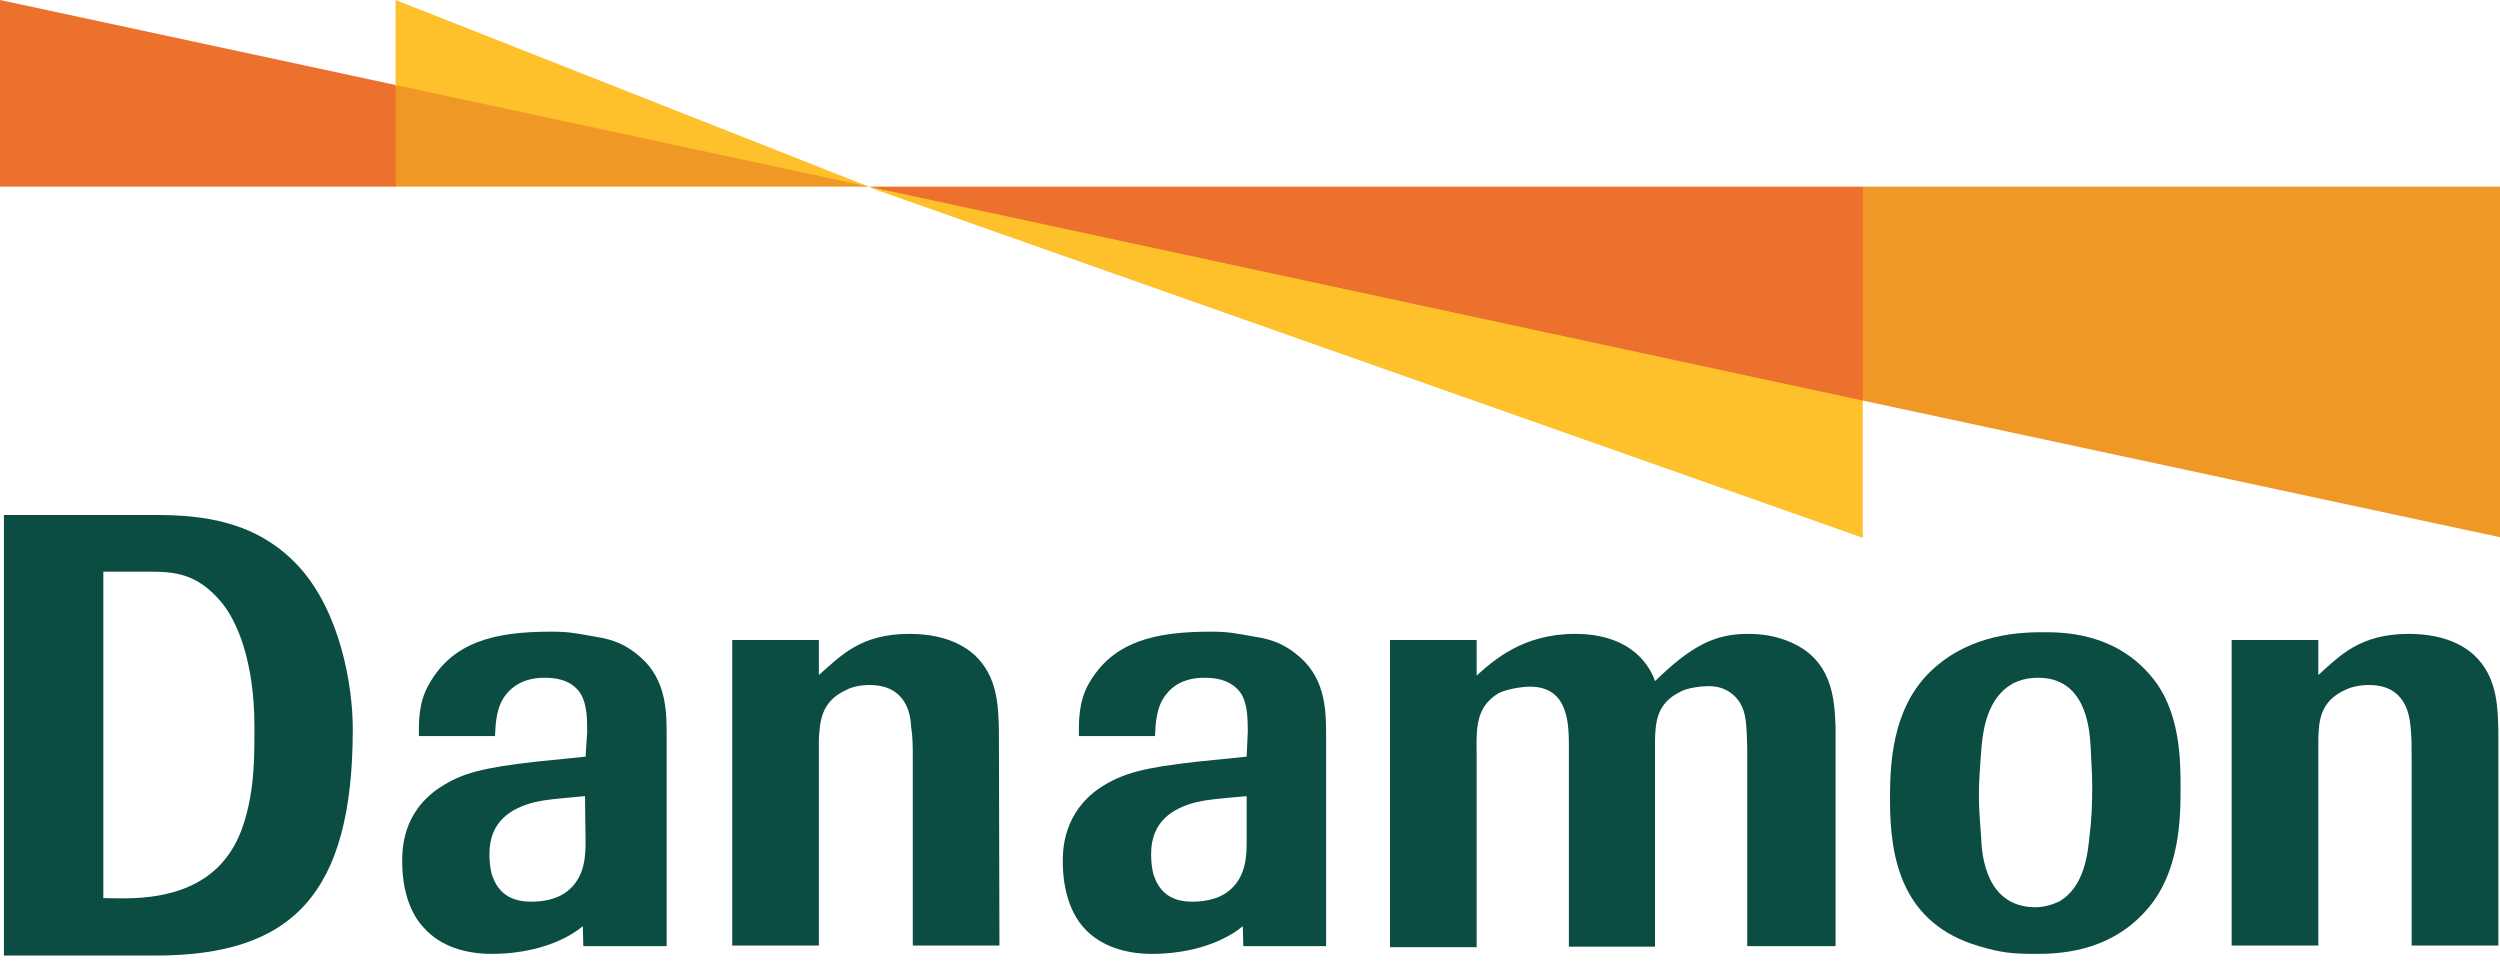
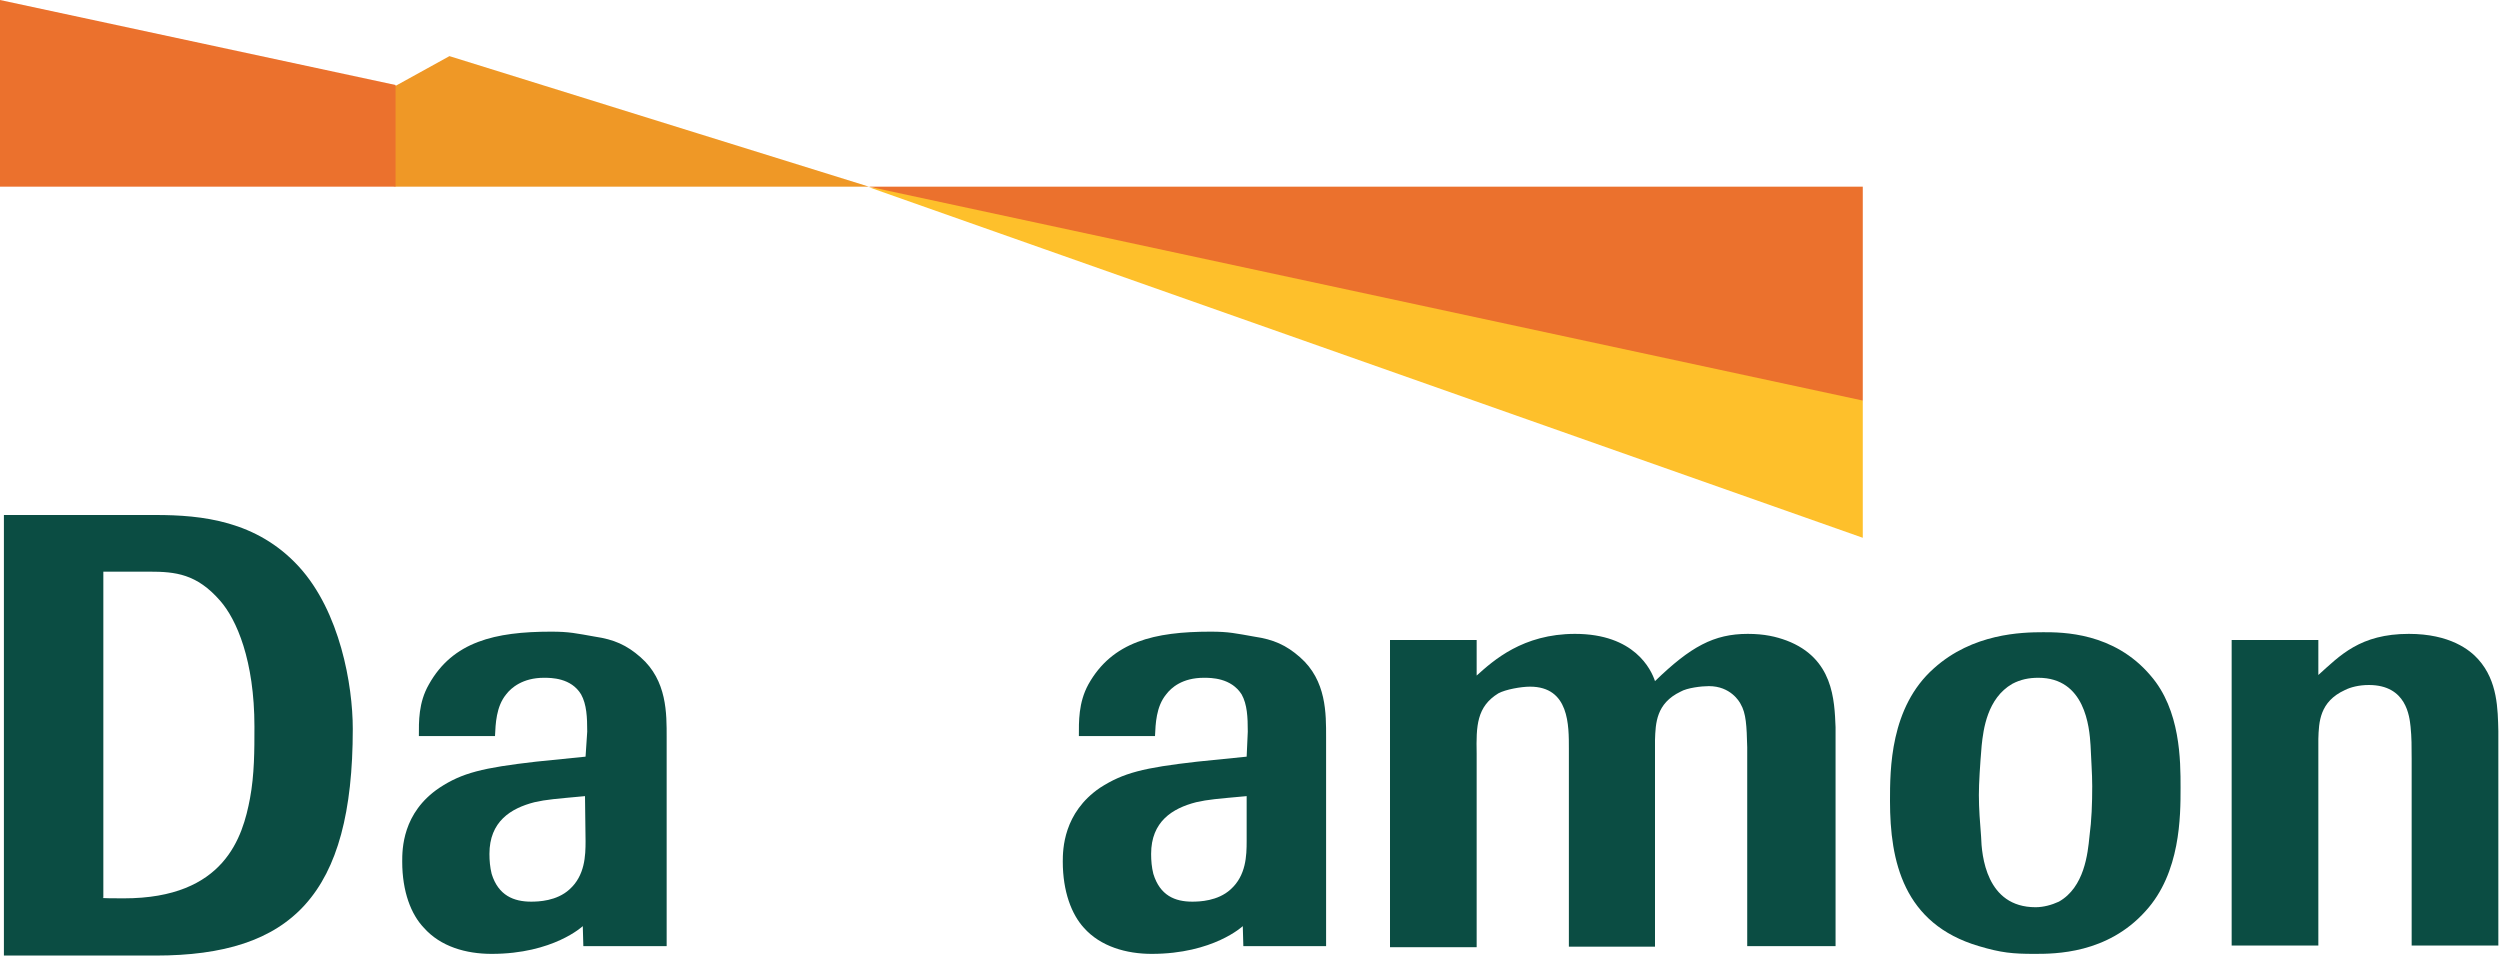
<svg xmlns="http://www.w3.org/2000/svg" width="80" height="31" viewBox="0 0 80 31" fill="none">
  <path d="M3.307 18.293H4.782C5.618 18.293 6.293 18.364 7.04 19.218C7.573 19.822 8.142 21.138 8.142 23.253C8.142 24.018 8.142 24.782 8 25.547C7.769 26.773 7.2 28.747 3.965 28.747C3.093 28.747 3.307 28.729 3.307 28.729V18.293ZM4.978 30.578C9.333 30.578 11.289 28.64 11.289 23.324C11.289 21.92 10.88 19.573 9.565 18.133C8.213 16.658 6.453 16.48 4.978 16.48H0.125V30.578H4.978Z" fill="#0B4D43" />
  <path d="M18.738 26.916C18.738 27.378 18.72 28.018 18.222 28.462C17.813 28.835 17.227 28.853 16.995 28.853C16.444 28.853 15.947 28.658 15.733 27.964C15.68 27.751 15.662 27.538 15.662 27.324C15.662 26.293 16.338 25.867 17.102 25.671C17.493 25.582 17.778 25.564 18.72 25.476L18.738 26.916ZM18.738 24.213L17.155 24.373C15.449 24.569 14.791 24.729 14.062 25.209C12.871 26.009 12.871 27.182 12.871 27.573C12.871 28.533 13.155 29.262 13.564 29.689C14.098 30.293 14.915 30.524 15.733 30.524C17.707 30.524 18.649 29.636 18.649 29.636L18.667 30.276H21.333V23.591C21.333 22.844 21.351 21.778 20.498 21.031C20.053 20.64 19.644 20.462 19.04 20.373C18.436 20.267 18.222 20.213 17.636 20.213C15.84 20.213 14.489 20.533 13.724 21.902C13.387 22.489 13.404 23.093 13.404 23.555H15.84C15.858 23.164 15.876 22.613 16.195 22.222C16.355 22.009 16.729 21.689 17.404 21.689C17.636 21.689 18.276 21.689 18.596 22.222C18.773 22.542 18.791 22.951 18.791 23.413L18.738 24.213Z" fill="#0B4D43" />
  <path d="M39.893 26.916C39.893 27.378 39.876 28.018 39.378 28.462C38.969 28.835 38.382 28.853 38.151 28.853C37.6 28.853 37.12 28.658 36.907 27.964C36.853 27.751 36.836 27.538 36.836 27.324C36.836 26.293 37.511 25.867 38.276 25.671C38.667 25.582 38.933 25.564 39.893 25.476V26.916ZM39.893 24.213L38.311 24.373C36.587 24.569 35.947 24.729 35.2 25.209C34.027 26.009 34.009 27.182 34.009 27.573C34.009 28.533 34.293 29.262 34.684 29.689C35.218 30.293 36.053 30.524 36.853 30.524C38.827 30.524 39.769 29.636 39.769 29.636L39.787 30.276H42.435V23.591C42.435 22.844 42.453 21.778 41.6 21.031C41.156 20.64 40.747 20.462 40.142 20.373C39.538 20.267 39.324 20.213 38.738 20.213C36.942 20.213 35.591 20.533 34.827 21.902C34.507 22.489 34.524 23.093 34.524 23.555H36.96C36.978 23.164 36.995 22.613 37.316 22.222C37.475 22.009 37.831 21.689 38.524 21.689C38.755 21.689 39.395 21.689 39.733 22.222C39.911 22.542 39.929 22.951 39.929 23.413L39.893 24.213Z" fill="#0B4D43" />
  <path d="M79.947 30.258H77.173V24.284C77.173 23.893 77.173 23.591 77.138 23.253C77.102 22.933 77.013 21.92 75.804 21.92C75.484 21.92 75.218 21.991 75.04 22.08C74.222 22.453 74.204 23.111 74.187 23.644V30.258H71.413V20.48H74.187V21.6C74.88 20.978 75.52 20.284 77.084 20.284C78.4 20.284 79.04 20.8 79.307 21.102C79.929 21.796 79.929 22.702 79.947 23.395V30.258Z" fill="#0B4D43" />
-   <path d="M31.982 30.258H29.209V24.284C29.209 23.893 29.209 23.591 29.156 23.253C29.138 22.933 29.049 21.92 27.822 21.92C27.52 21.92 27.236 21.991 27.076 22.08C26.258 22.453 26.24 23.111 26.204 23.644V30.258H23.431V20.48H26.204V21.6C26.916 20.978 27.538 20.284 29.102 20.284C30.418 20.284 31.058 20.8 31.325 21.102C31.947 21.796 31.947 22.702 31.965 23.395L31.982 30.258Z" fill="#0B4D43" />
  <path d="M44.48 20.48H47.253V21.618C47.787 21.138 48.729 20.284 50.4 20.284C52.302 20.284 52.836 21.422 52.96 21.796C54.098 20.693 54.844 20.284 55.929 20.284C56.462 20.284 56.836 20.373 57.173 20.498C58.667 21.067 58.702 22.4 58.738 23.271V30.276H55.911V23.911C55.893 23.218 55.876 22.827 55.698 22.524C55.662 22.453 55.378 21.956 54.684 21.956C54.453 21.956 53.991 22.009 53.778 22.133C52.995 22.507 52.978 23.147 52.96 23.68V30.293H50.204V23.964C50.204 23.218 50.222 21.973 48.96 21.973C48.675 21.973 48.178 22.062 47.947 22.187C47.253 22.613 47.236 23.235 47.253 24.107V30.311H44.48V20.48Z" fill="#0B4D43" />
  <path d="M66.951 25.155C66.951 25.707 66.933 26.24 66.862 26.773C66.809 27.307 66.702 28.391 65.884 28.853C65.653 28.96 65.387 29.031 65.138 29.031C63.556 29.031 63.413 27.378 63.395 26.773C63.36 26.329 63.324 25.884 63.324 25.44C63.324 25.049 63.36 24.498 63.413 23.858C63.467 23.342 63.591 22.347 64.391 21.884C64.658 21.742 64.924 21.689 65.227 21.689C66.72 21.689 66.862 23.253 66.898 23.858C66.915 24.302 66.951 24.747 66.951 25.155ZM69.778 25.209C69.778 24.338 69.778 22.72 68.818 21.618C67.644 20.231 65.991 20.231 65.387 20.231C64.693 20.231 63.129 20.267 61.884 21.387C60.48 22.631 60.48 24.622 60.48 25.636C60.48 27.555 60.907 29.564 63.324 30.276C64.035 30.489 64.409 30.524 65.102 30.524C65.76 30.524 67.431 30.524 68.658 29.155C69.778 27.929 69.778 26.116 69.778 25.209Z" fill="#0B4D43" />
  <path d="M12.658 5.973H27.805L14.382 1.796L12.676 2.738L6.862 4.267L12.658 5.973Z" fill="#EF9826" />
  <path d="M0 0V5.973H12.658V2.72L0 0Z" fill="#EB712D" />
-   <path d="M27.804 5.973L12.658 0V2.72L27.804 5.973Z" fill="#FEC02B" />
-   <path d="M80 17.191V5.973H59.609L55.378 9.084L59.609 12.818L80 17.191Z" fill="#EF9826" />
+   <path d="M27.804 5.973L12.658 0L27.804 5.973Z" fill="#FEC02B" />
  <path d="M59.609 12.818L54.062 7.964L27.804 5.991L59.609 17.209V12.818Z" fill="#FEC02B" />
  <path d="M27.804 5.973L59.609 12.818V5.973H27.804Z" fill="#EB712D" />
</svg>